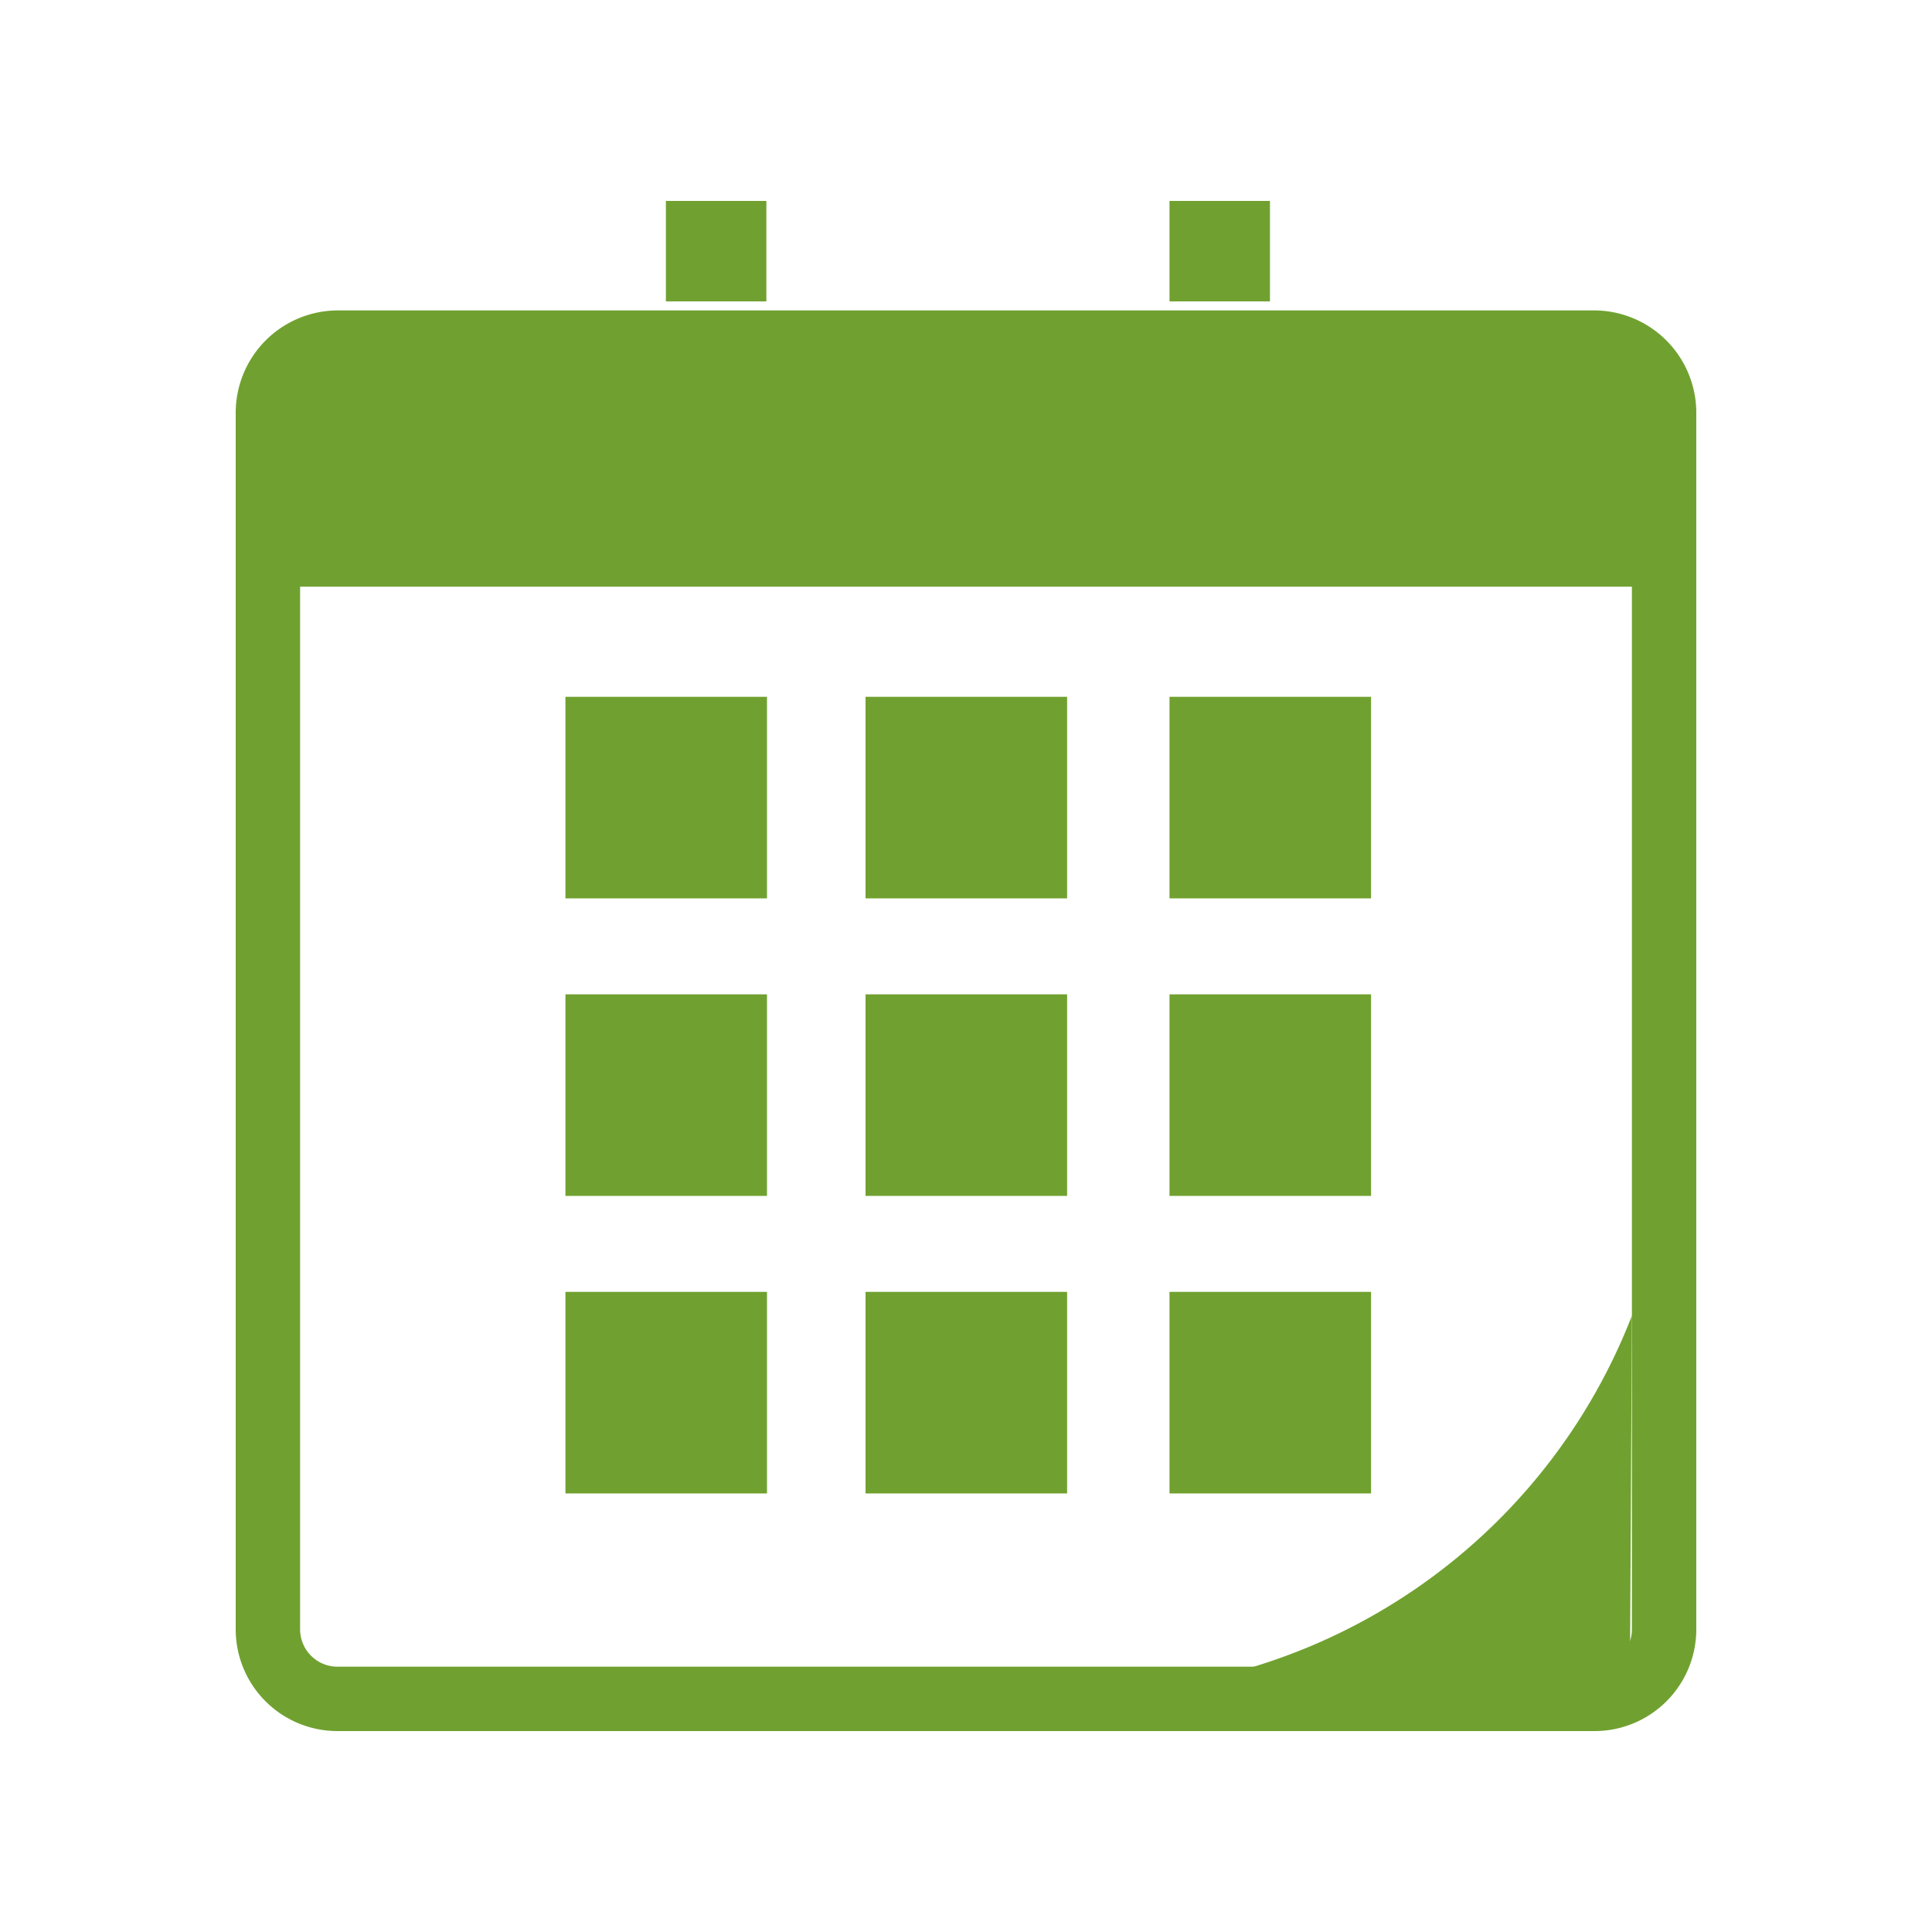
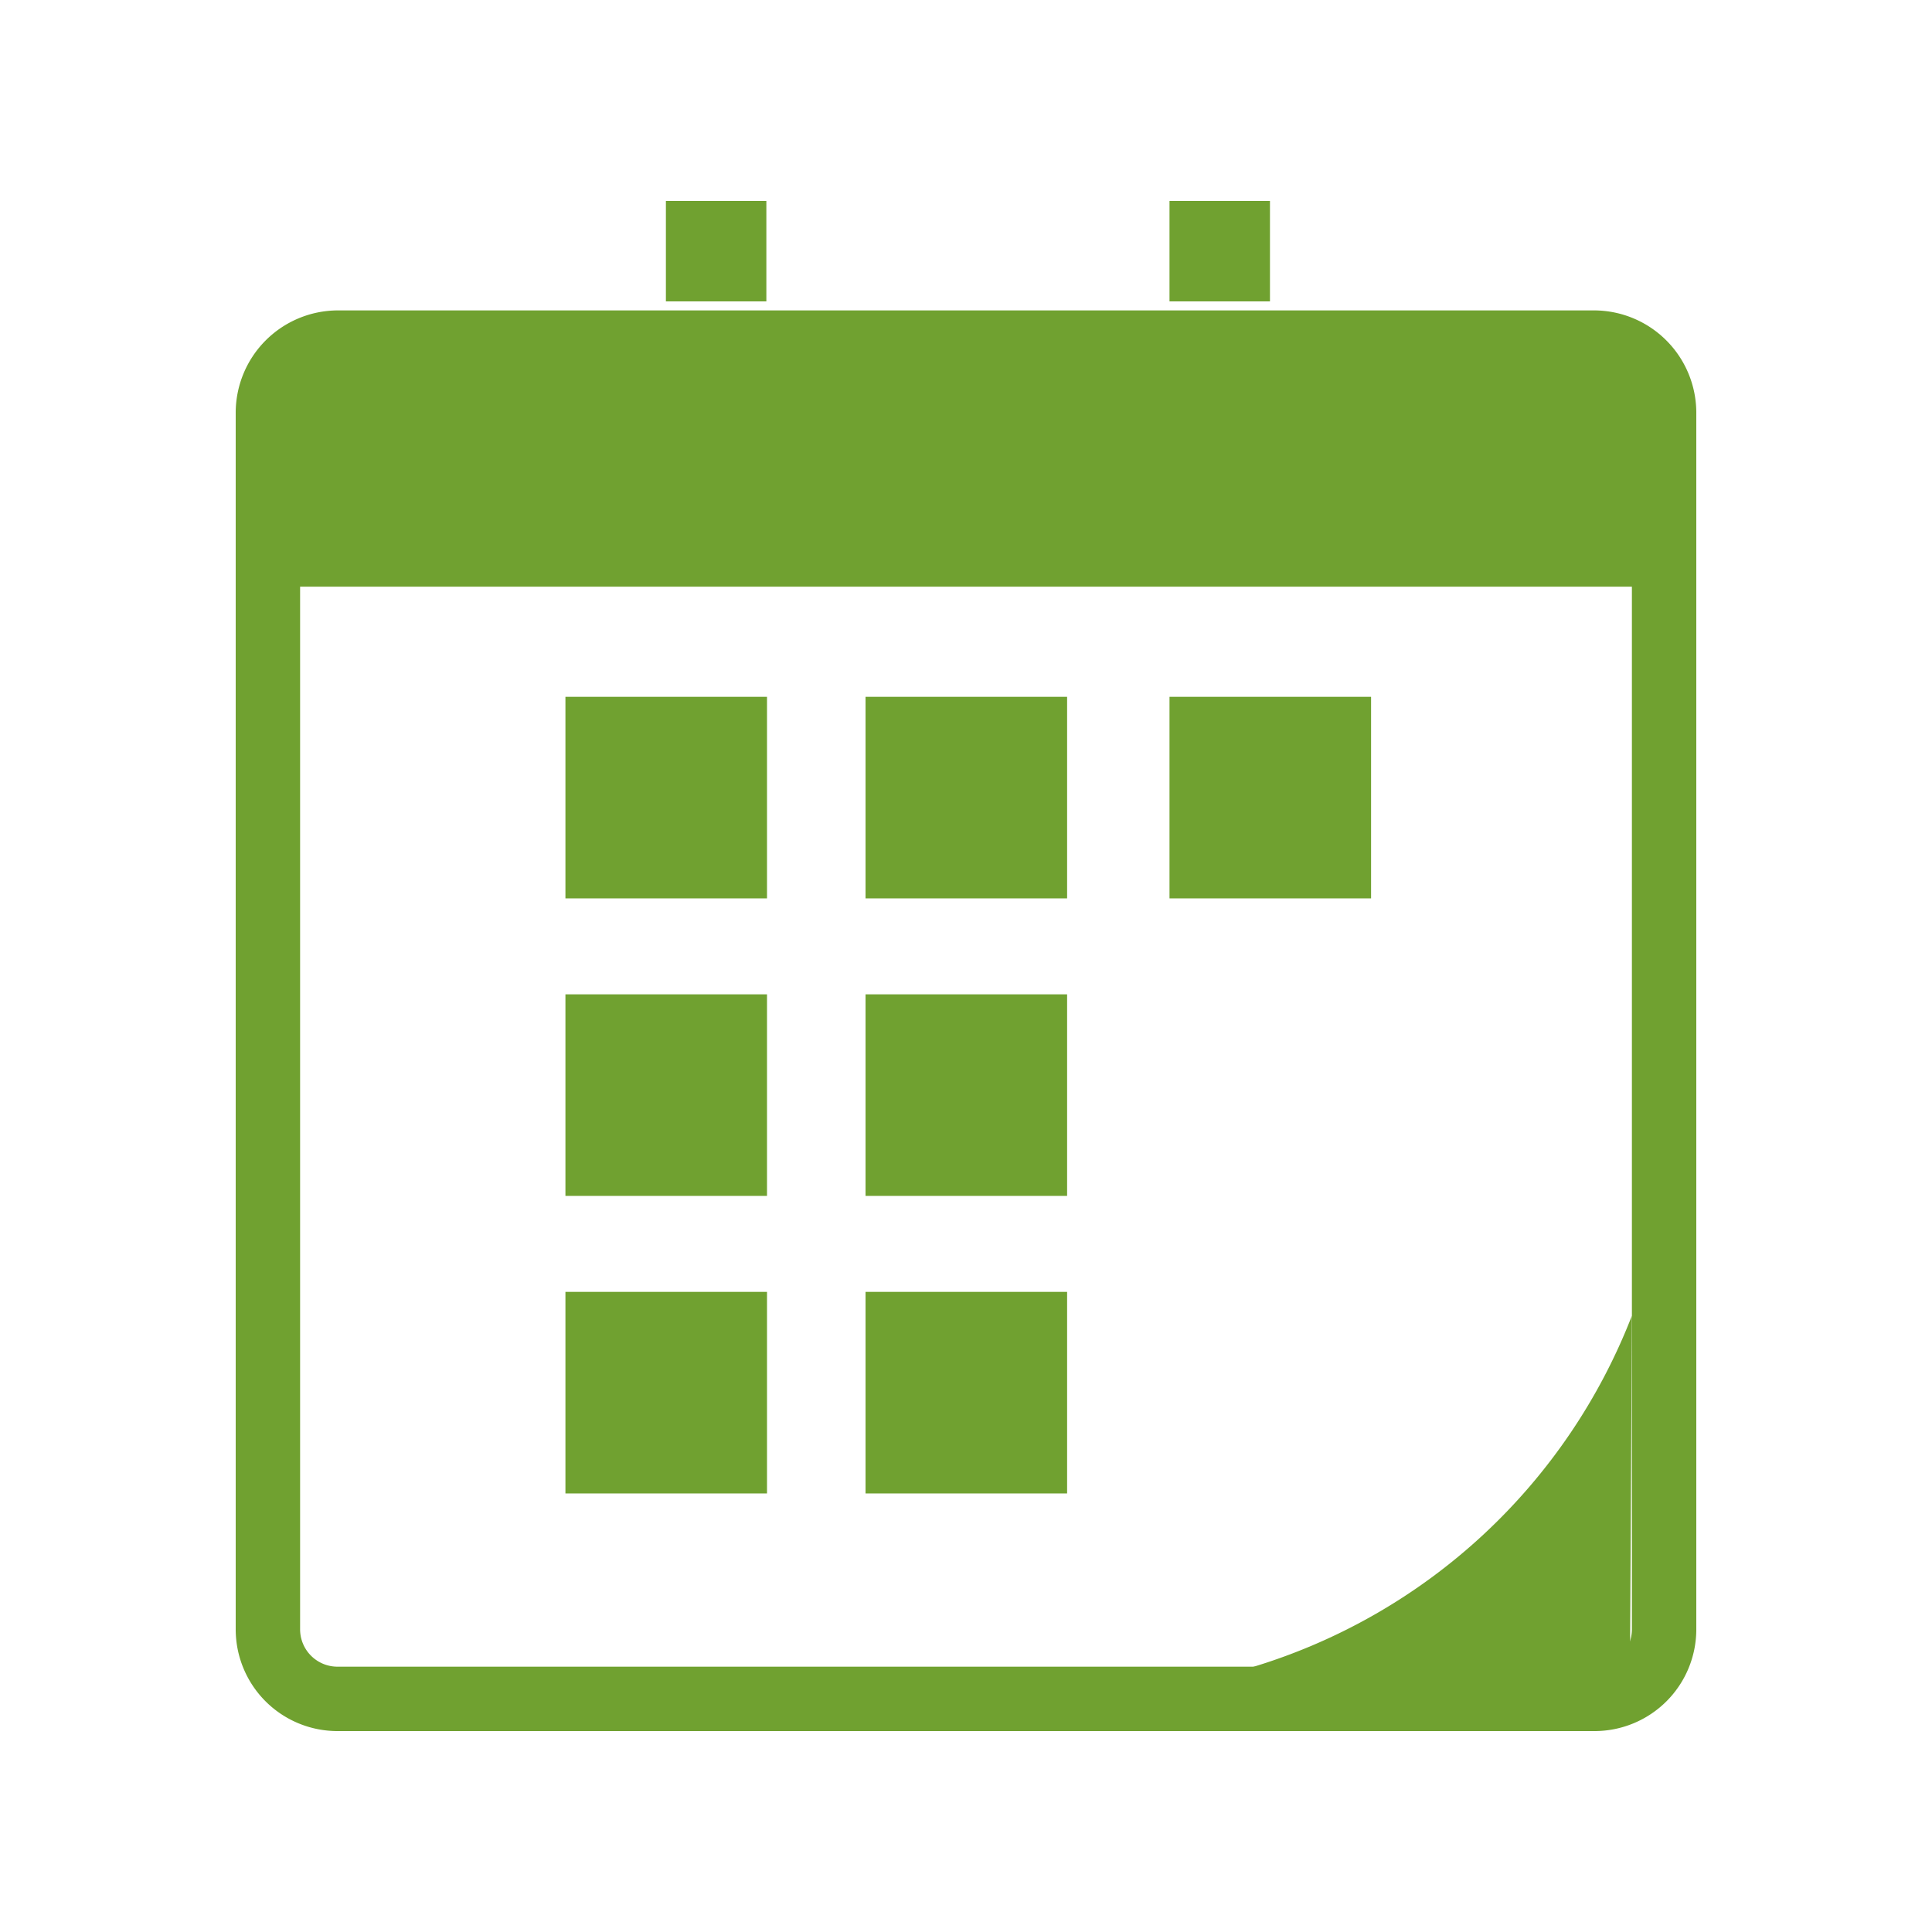
<svg xmlns="http://www.w3.org/2000/svg" viewBox="0 0 30 30">
  <defs>
    <style>.cls-1{fill:#70a130;}</style>
  </defs>
  <title>calendar_active</title>
  <rect class="cls-1" x="4.16" y="5.32" width="21.69" height="3.79" />
  <path class="cls-1" d="M24.76,26.88H5.24A1.58,1.58,0,0,1,3.66,25.3V6.41A1.59,1.59,0,0,1,5.24,4.82H24.76a1.59,1.59,0,0,1,1.58,1.59V25.3A1.58,1.58,0,0,1,24.76,26.88ZM5.24,5.82a.59.59,0,0,0-.58.59V25.3a.58.58,0,0,0,.58.58H24.76a.58.58,0,0,0,.58-.58V6.41a.59.59,0,0,0-.58-.59Z" />
-   <rect class="cls-1" x="10.34" y="6.09" width="1.56" height="1.56" />
  <rect class="cls-1" x="18.16" y="6.09" width="1.56" height="1.56" />
  <rect class="cls-1" x="10.34" y="3.12" width="1.56" height="1.56" />
  <rect class="cls-1" x="18.16" y="3.12" width="1.56" height="1.56" />
  <rect class="cls-1" x="8.78" y="10.82" width="3.13" height="3.13" />
  <rect class="cls-1" x="13.44" y="10.82" width="3.13" height="3.13" />
  <rect class="cls-1" x="18.16" y="10.82" width="3.13" height="3.13" />
  <rect class="cls-1" x="8.78" y="15.44" width="3.13" height="3.13" />
  <rect class="cls-1" x="13.44" y="15.44" width="3.13" height="3.13" />
-   <rect class="cls-1" x="18.16" y="15.44" width="3.13" height="3.13" />
  <rect class="cls-1" x="8.78" y="20.06" width="3.13" height="3.13" />
  <rect class="cls-1" x="13.44" y="20.06" width="3.13" height="3.13" />
-   <rect class="cls-1" x="18.16" y="20.06" width="3.13" height="3.13" />
  <path class="cls-1" d="M25.34,20.43h0a9.16,9.16,0,0,1-5.87,5.45l-.16.06h6Z" />
</svg>